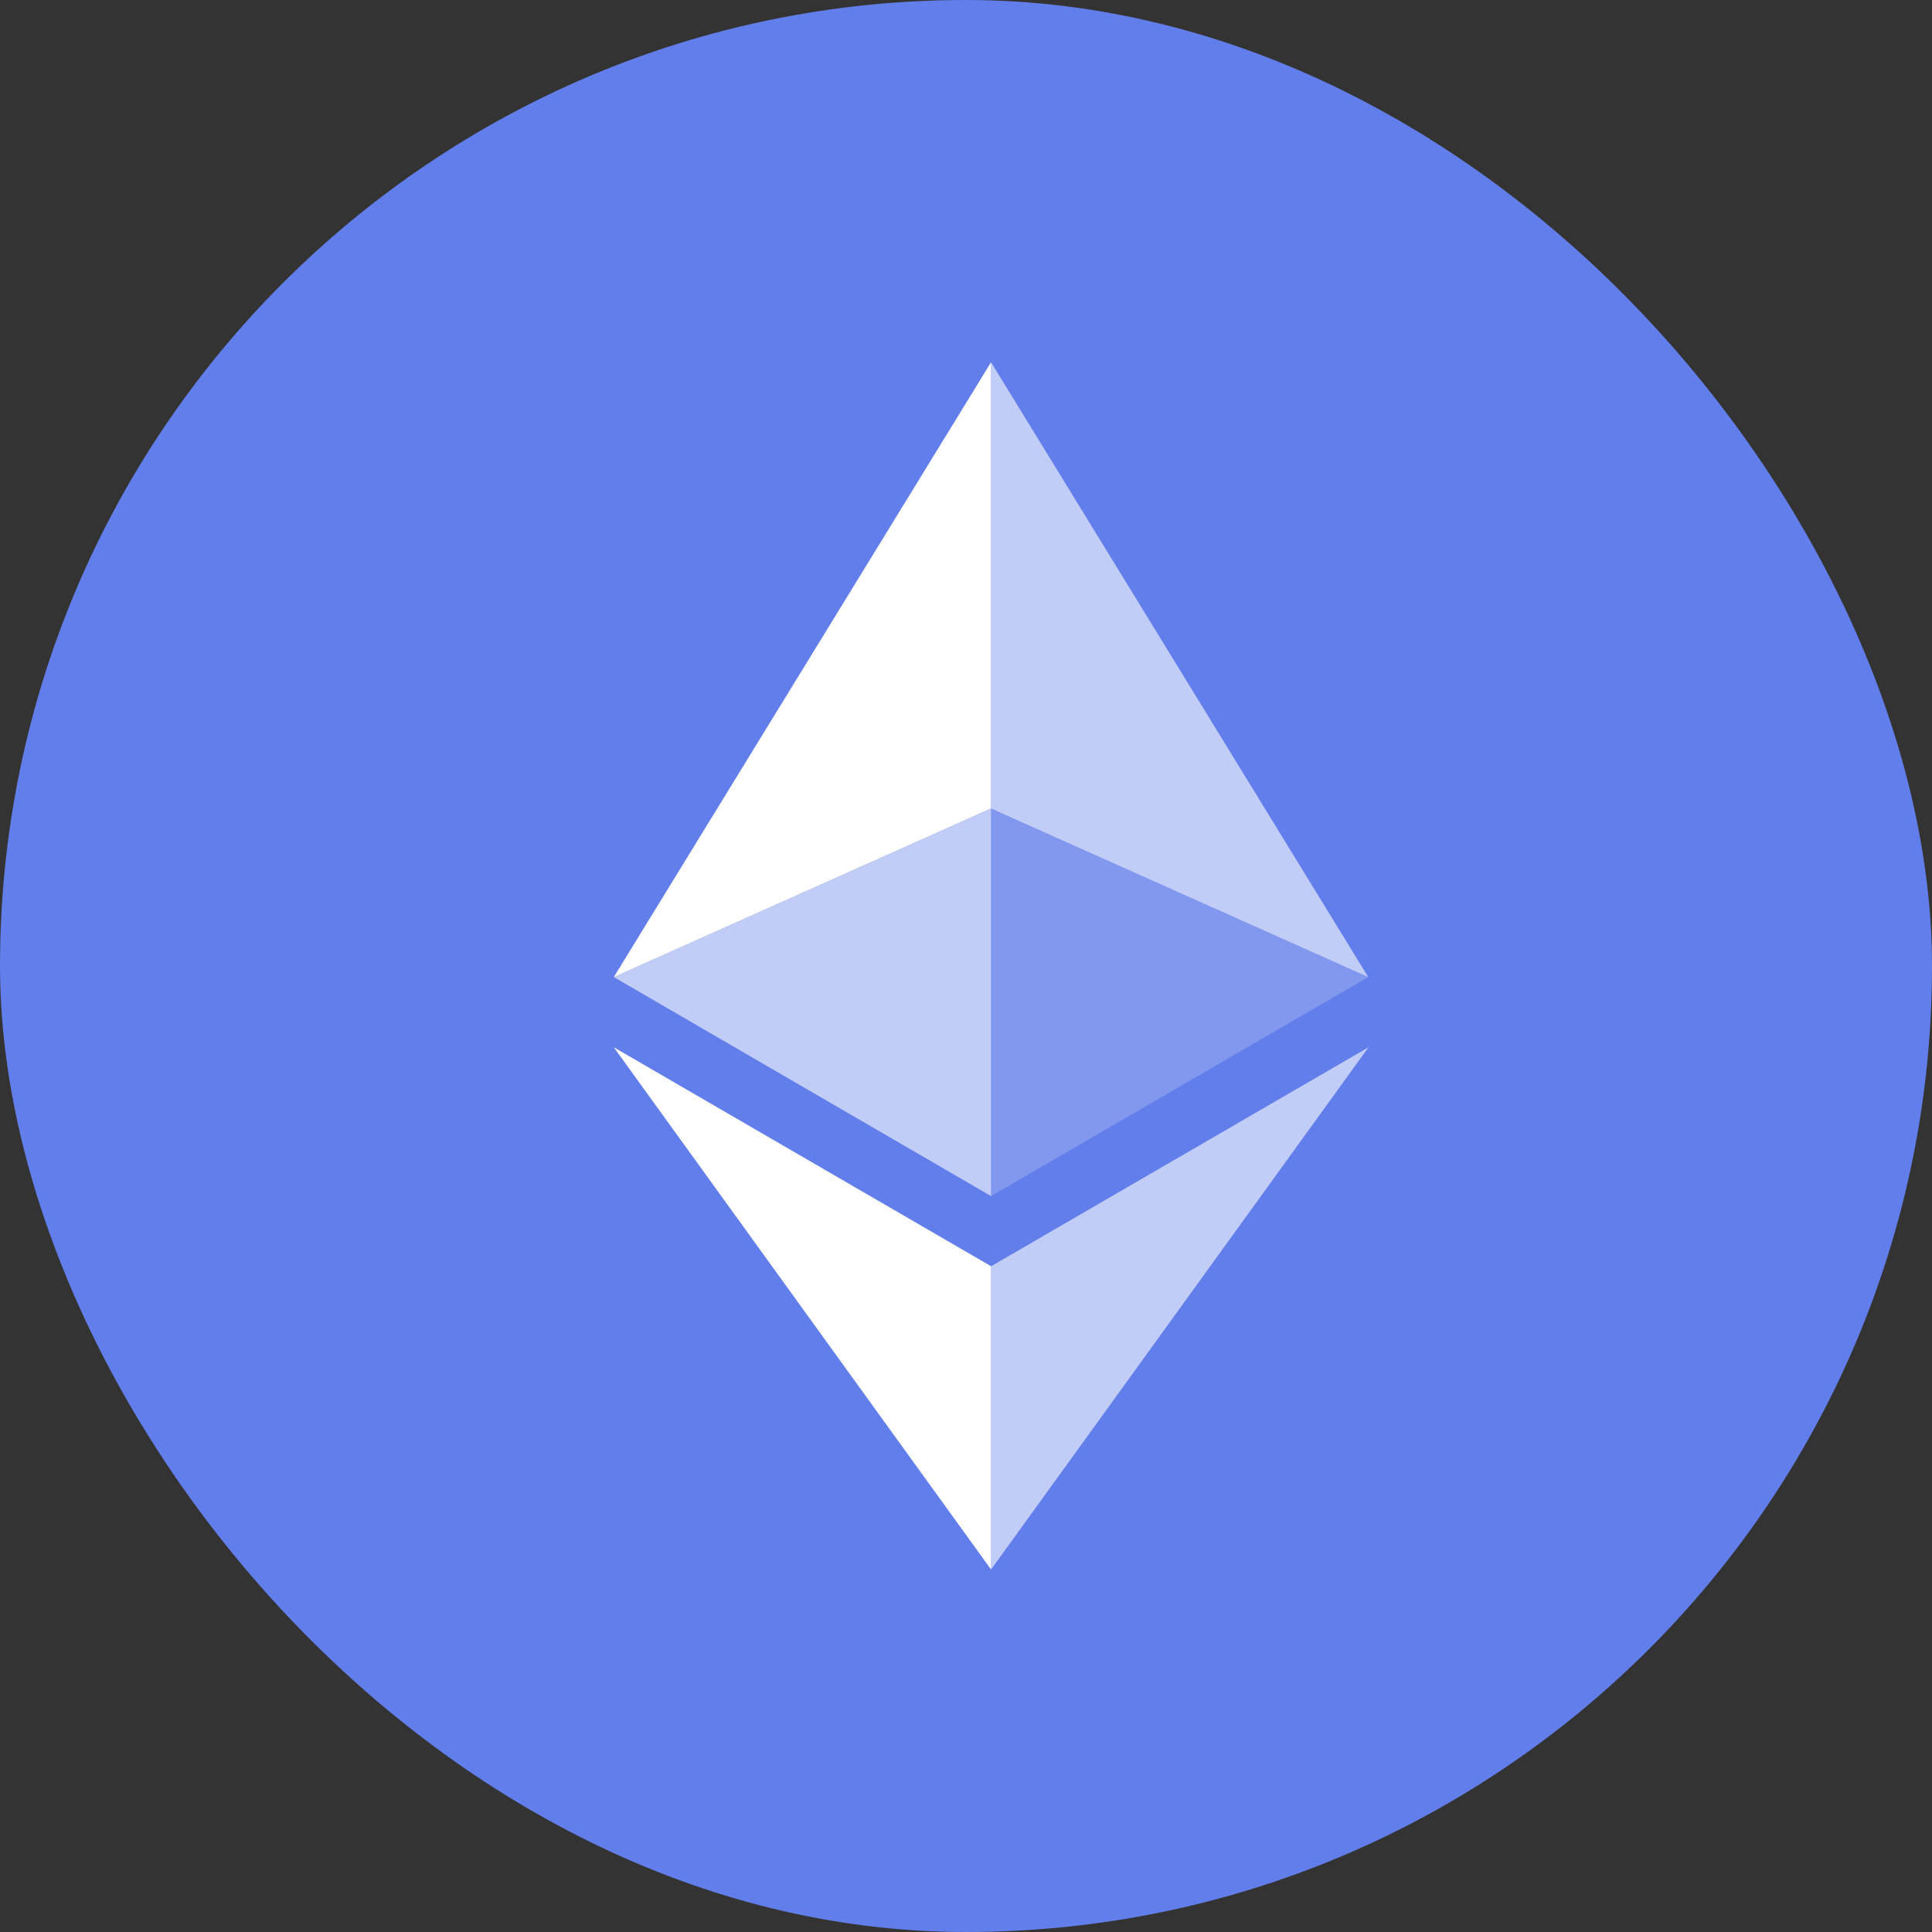
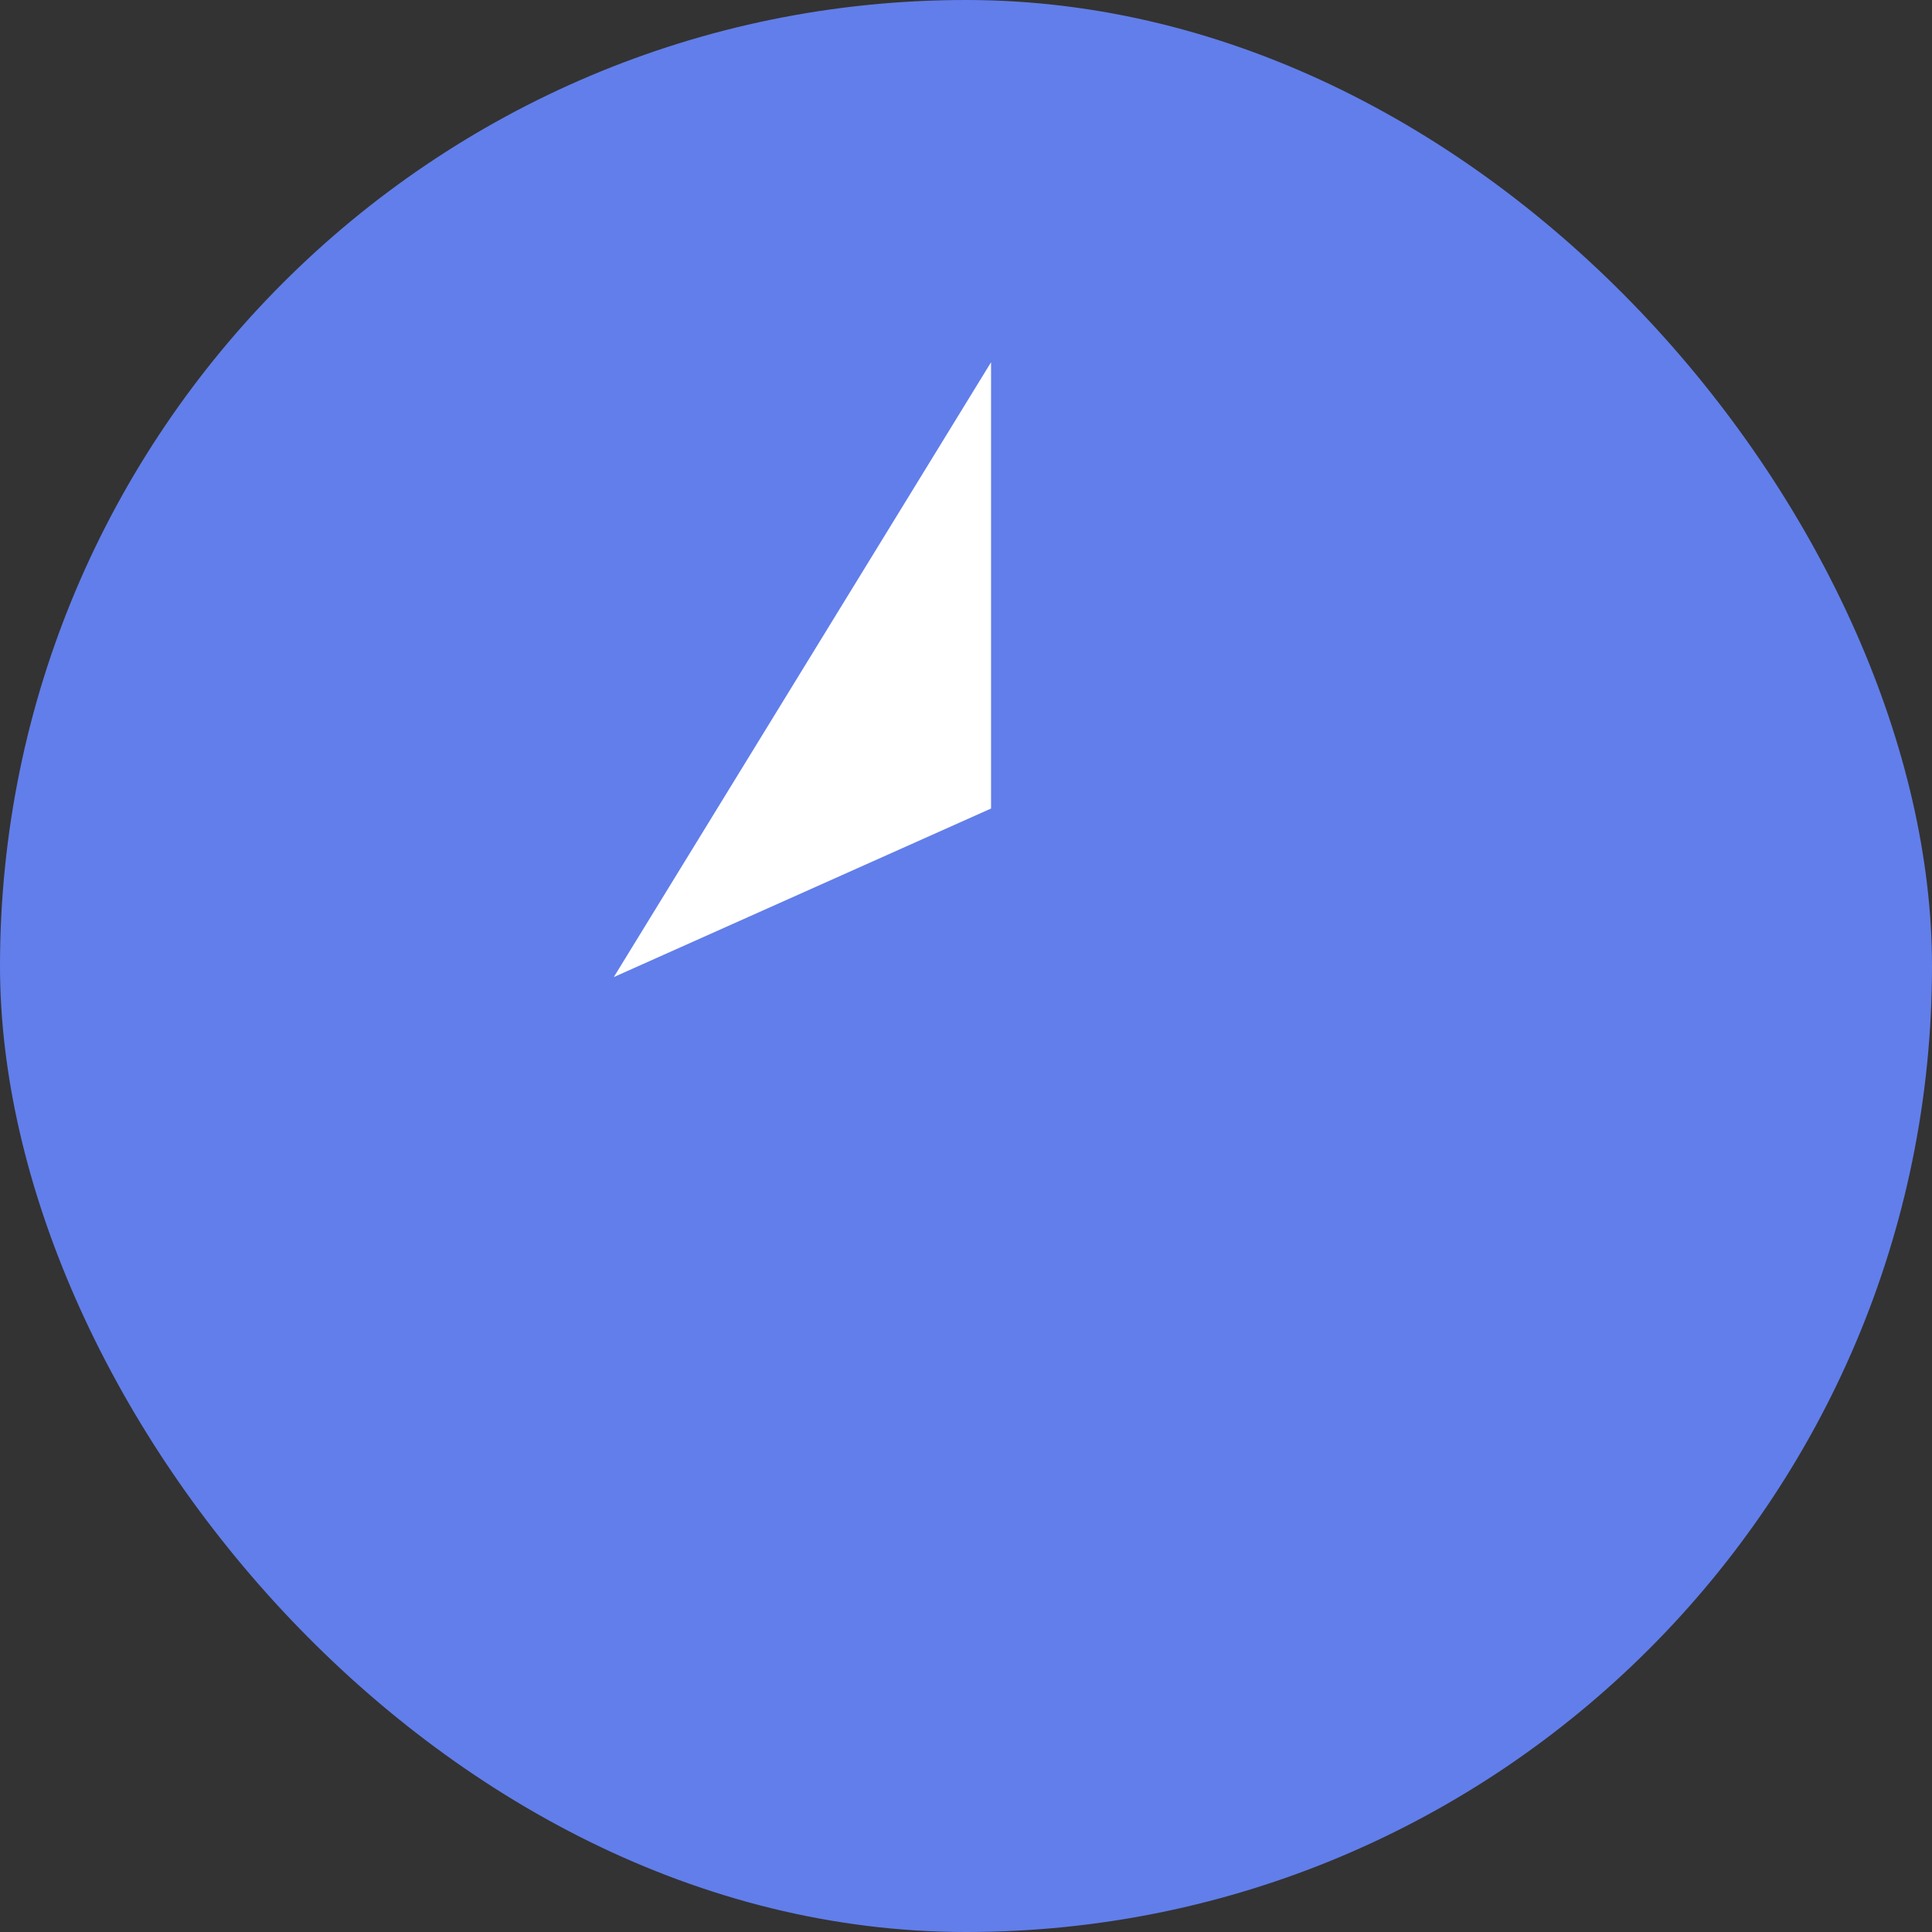
<svg xmlns="http://www.w3.org/2000/svg" width="360" height="360" viewBox="0 0 360 360" fill="none">
  <rect x="0" y="0" width="360" height="360" fill="#333333" stroke="none" />
  <rect width="360" height="360" rx="180" fill="#627EEA" />
  <g clip-path="url(#clip0_2590_45232)">
    <path d="M180 330C262.843 330 330 262.843 330 180C330 97.157 262.843 30 180 30C97.157 30 30 97.157 30 180C30 262.843 97.157 330 180 330Z" fill="#627EEA" />
-     <path d="M184.669 67.5V150.656L254.953 182.062L184.669 67.5Z" fill="white" fill-opacity="0.602" />
    <path d="M184.669 67.5L114.375 182.062L184.669 150.656V67.5Z" fill="white" />
-     <path d="M184.669 235.95V292.454L255 195.15L184.669 235.95Z" fill="white" fill-opacity="0.602" />
-     <path d="M184.669 292.454V235.941L114.375 195.15L184.669 292.454Z" fill="white" />
-     <path d="M184.669 222.873L254.953 182.063L184.669 150.676V222.873Z" fill="white" fill-opacity="0.2" />
-     <path d="M114.375 182.063L184.669 222.873V150.676L114.375 182.063Z" fill="white" fill-opacity="0.602" />
  </g>
  <defs>
    <clipPath id="clip0_2590_45232">
      <rect width="300" height="300" fill="white" transform="translate(30 30)" />
    </clipPath>
  </defs>
</svg>